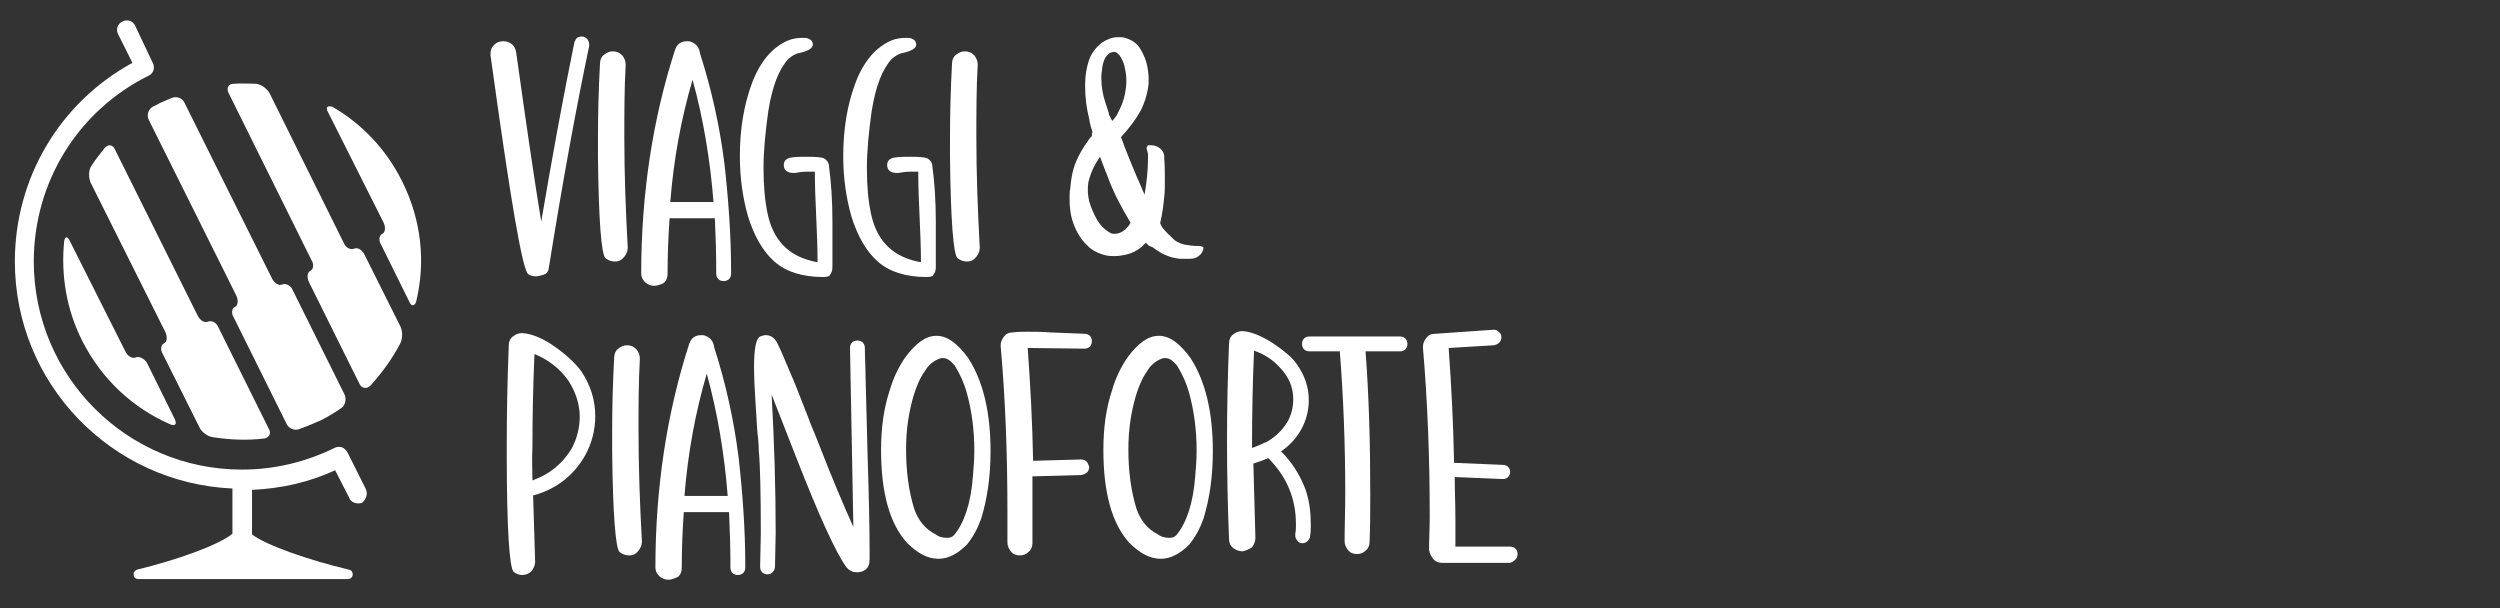
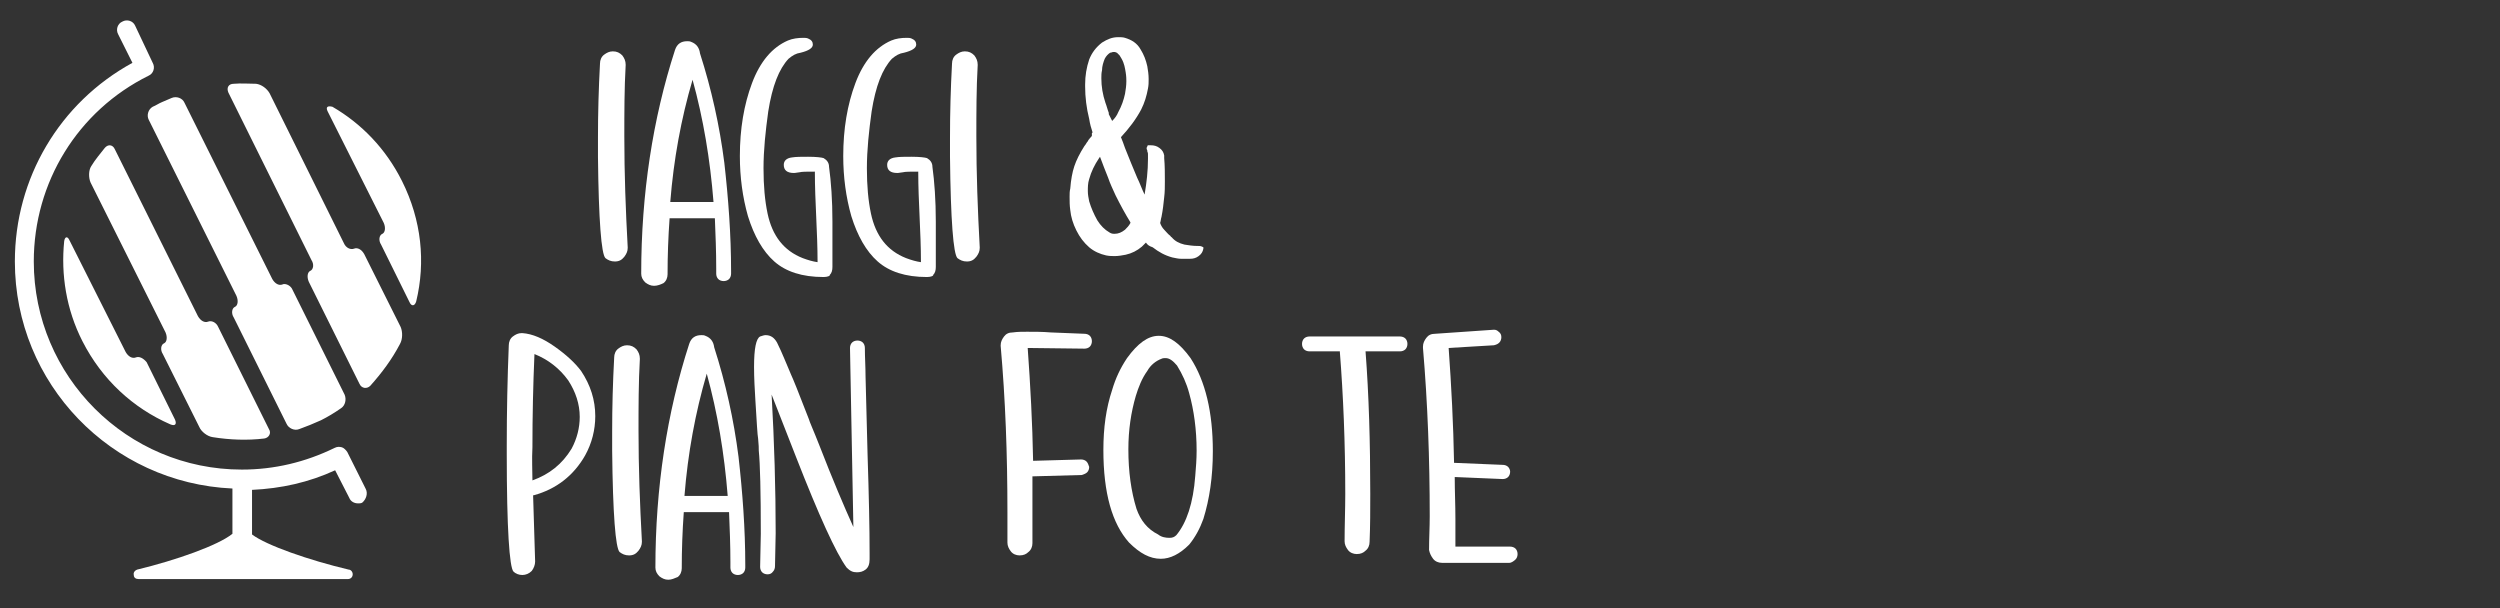
<svg xmlns="http://www.w3.org/2000/svg" version="1.1" id="Livello_1" x="0px" y="0px" viewBox="0 0 370 90" style="enable-background:new 0 0 370 90;" xml:space="preserve">
  <rect x="0" y="0" width="370" height="90" fill="#333333" stroke="none" />
  <style type="text/css">
	.st0{fill:#FFFFFF;}
</style>
  <path class="st0" d="M59.2,50.9c-1.2,2.3-2.7,4.3-4.4,6.2c-0.5,0.5-1.3,0.4-1.6-0.3l-7.5-15.1c-0.3-0.7-0.2-1.4,0.2-1.6  c0.5-0.2,0.6-1,0.2-1.6L33.8,13.7c-0.3-0.7,0-1.3,0.8-1.3c1.1-0.1,2.2,0,3.3,0c0.8,0.1,1.6,0.7,2,1.4L50.9,36c0.3,0.7,1,1,1.5,0.8  c0.5-0.2,1.1,0.1,1.5,0.8l5.4,10.8C59.6,49.1,59.6,50.2,59.2,50.9z M48.5,16.5l8.3,16.5c0.3,0.7,0.2,1.4-0.2,1.6  c-0.5,0.2-0.6,1-0.2,1.6l4.2,8.5c0.3,0.7,0.8,0.6,1-0.1c1.4-5.8,0.8-12-2.1-17.8c-2.4-4.8-6-8.5-10.3-11  C48.4,15.6,48.2,15.9,48.5,16.5z M41.8,42.1c-0.5,0.2-1.1-0.1-1.5-0.8l-13-26.1c-0.3-0.7-1.2-1-1.9-0.7c-0.5,0.2-0.9,0.4-1.4,0.6  c-0.5,0.2-0.9,0.5-1.4,0.7c-0.7,0.4-0.9,1.3-0.6,1.9l13,26.1c0.3,0.7,0.2,1.4-0.2,1.6c-0.5,0.2-0.6,1-0.2,1.6l7.8,15.7  c0.3,0.7,1.2,1.1,1.9,0.8c1.1-0.4,2.1-0.8,3.2-1.3c1-0.5,2-1.1,3-1.8c0.6-0.4,0.8-1.3,0.5-2l-7.8-15.7  C42.9,42.2,42.2,41.9,41.8,42.1z M20.1,52.9c-0.5,0.2-1.1-0.1-1.5-0.8l-8.3-16.5c-0.3-0.7-0.7-0.6-0.8,0.1  C9,40.6,9.8,45.8,12.2,50.5c2.9,5.7,7.5,9.9,13,12.3c0.7,0.3,1,0,0.7-0.7l-4.2-8.5C21.2,53,20.6,52.7,20.1,52.9z M13.4,27l11.1,22.2  c0.3,0.7,0.2,1.4-0.2,1.6c-0.5,0.2-0.6,1-0.2,1.6l5.4,10.8c0.3,0.7,1.2,1.4,2,1.5c2.5,0.4,5.1,0.5,7.6,0.2c0.7-0.1,1.1-0.8,0.7-1.4  l-7.5-15.1c-0.3-0.7-1-1-1.5-0.8c-0.5,0.2-1.1-0.1-1.5-0.8L17,22.1c-0.3-0.7-1-0.8-1.5-0.2c-0.7,0.9-1.4,1.7-2,2.7  C13.1,25.2,13.1,26.3,13.4,27z M54.1,72.3l-2.7-5.4c-0.2-0.3-0.5-0.6-0.8-0.7c-0.4-0.1-0.7-0.1-1.1,0.1c-4.3,2.1-8.9,3.2-13.7,3.2  C18.8,69.5,5,55.7,5,38.7C5,27,11.5,16.4,22,11.2c0.7-0.3,1-1.2,0.6-1.9L20,3.8c-0.3-0.7-1.2-1-1.9-0.6c-0.7,0.3-1,1.2-0.6,1.9  l2.1,4.2C8.8,15.2,2.2,26.4,2.2,38.7c0,18.1,14.3,32.8,32.2,33.6V79c-2.1,1.7-8.3,3.9-14.1,5.3c-0.3,0.1-0.6,0.4-0.5,0.8  c0,0.4,0.3,0.6,0.7,0.6h31c0.4,0,0.7-0.3,0.7-0.7c0-0.4-0.3-0.7-0.6-0.7c-5.9-1.4-12.2-3.6-14.3-5.2v-6.6c4.3-0.2,8.4-1.1,12.3-2.9  l2.1,4.1c0.2,0.5,0.7,0.8,1.3,0.8c0.2,0,0.4,0,0.6-0.1C54.2,73.9,54.5,73,54.1,72.3z" />
  <g>
-     <path class="st0" d="M79.3,40.9c-0.4,0-0.8-0.1-1.1-0.3c-0.9-0.6-2.7-11.4-5.6-32.4l0-0.3c0-0.4,0.1-0.8,0.4-1.1   c0.4-0.5,0.9-0.7,1.5-0.7c0.4,0,0.8,0.1,1.2,0.4c0.4,0.3,0.6,0.7,0.7,1.3c1.4,10,2.6,18.3,3.7,25c1.6-9.4,3.2-18.2,4.9-26.5   c0.1-0.3,0.2-0.5,0.4-0.7c0.2-0.1,0.4-0.2,0.7-0.2c0.4,0,0.7,0.2,0.9,0.5c0.1,0.2,0.2,0.4,0.2,0.7v0.2c-2,9.5-4,20.5-6,33   c-0.1,0.5-0.4,0.8-0.9,0.9C80,40.8,79.6,40.9,79.3,40.9z" />
    <path class="st0" d="M91,38.7L91,38.7c-0.6,0-1-0.2-1.4-0.5c-0.6-0.6-1-5.6-1.1-15l0-2.8c0-3.7,0.1-7.3,0.3-11c0-0.5,0.2-1,0.6-1.3   c0.4-0.3,0.8-0.5,1.3-0.5c0.6,0,1,0.2,1.4,0.6c0.3,0.4,0.5,0.8,0.5,1.4c-0.2,3.5-0.2,7.1-0.2,10.6c0,5.5,0.2,10.9,0.5,16.4v0.1   c0,0.5-0.2,0.9-0.5,1.3C92,38.5,91.6,38.7,91,38.7z" />
    <path class="st0" d="M96.8,42.3c-0.5,0-0.9-0.2-1.3-0.5c-0.4-0.4-0.6-0.8-0.6-1.3c0-11.8,1.7-22.9,5-33.1c0.3-0.9,0.9-1.3,1.8-1.3   c0.2,0,0.4,0,0.6,0.1c0.8,0.3,1.2,0.9,1.3,1.7c1.7,5.3,2.9,10.7,3.6,16.2c0.6,5.3,1,10.7,1,16v0.4c0,0.3-0.1,0.6-0.3,0.8   c-0.2,0.2-0.5,0.3-0.8,0.3c-0.3,0-0.6-0.1-0.8-0.3c-0.2-0.2-0.3-0.5-0.3-0.8v-0.8c0-2.5-0.1-5-0.2-7.4l-6.7,0   c-0.2,2.8-0.3,5.5-0.3,8.3c0,0.5-0.2,1-0.6,1.3C97.8,42.1,97.3,42.3,96.8,42.3z M105.6,29.9c-0.5-6.3-1.5-12.3-3.1-18.1   c-1.7,5.8-2.8,11.8-3.3,18.1L105.6,29.9z" />
    <path class="st0" d="M121.9,41c-3.2,0-5.6-0.8-7.3-2.3c-1.7-1.5-3-3.8-3.9-6.7c-0.8-2.8-1.2-5.8-1.2-8.9c0-4,0.6-7.6,1.8-10.8   c1.2-3.2,3-5.3,5.3-6.3c0.7-0.3,1.5-0.4,2.3-0.4c0.2,0,0.5,0,0.7,0.1h0c0.5,0.2,0.7,0.5,0.7,0.9c0,0.5-0.6,0.9-1.8,1.2   c-0.7,0.1-1.2,0.4-1.8,0.9c-1.4,1.5-2.4,4-3,7.8c-0.4,2.9-0.7,5.7-0.7,8.4c0,2.6,0.2,4.8,0.6,6.7c0.7,3.3,2.4,5.5,5.2,6.6   c0.8,0.3,1.5,0.5,2.2,0.6c0-2.2-0.1-4.5-0.2-6.7c-0.1-2.2-0.2-4.5-0.2-6.7c-1.2,0-1.9,0-2.3,0.1c-0.2,0-0.5,0.1-0.8,0.1   c-1,0-1.5-0.4-1.5-1.2c0-0.6,0.4-1,1.2-1.1c0.6-0.1,1.4-0.1,2.4-0.1c1.2,0,2,0.1,2.3,0.2c0.5,0.3,0.8,0.7,0.8,1.3   c0.3,2.2,0.5,4.9,0.5,8.1v6.7c0,0.5-0.1,0.9-0.4,1.2C122.9,40.8,122.5,41,121.9,41z" />
    <path class="st0" d="M137.2,41c-3.2,0-5.6-0.8-7.3-2.3c-1.7-1.5-3-3.8-3.9-6.7c-0.8-2.8-1.2-5.8-1.2-8.9c0-4,0.6-7.6,1.8-10.8   c1.2-3.2,3-5.3,5.3-6.3c0.7-0.3,1.5-0.4,2.3-0.4c0.2,0,0.5,0,0.7,0.1h0c0.5,0.2,0.7,0.5,0.7,0.9c0,0.5-0.6,0.9-1.8,1.2   c-0.7,0.1-1.2,0.4-1.8,0.9c-1.4,1.5-2.4,4-3,7.8c-0.4,2.9-0.7,5.7-0.7,8.4c0,2.6,0.2,4.8,0.6,6.7c0.7,3.3,2.4,5.5,5.2,6.6   c0.8,0.3,1.5,0.5,2.2,0.6c0-2.2-0.1-4.5-0.2-6.7c-0.1-2.2-0.2-4.5-0.2-6.7c-1.2,0-1.9,0-2.3,0.1c-0.2,0-0.5,0.1-0.8,0.1   c-1,0-1.5-0.4-1.5-1.2c0-0.6,0.4-1,1.2-1.1c0.6-0.1,1.4-0.1,2.4-0.1c1.2,0,2,0.1,2.3,0.2c0.5,0.3,0.8,0.7,0.8,1.3   c0.3,2.2,0.5,4.9,0.5,8.1v6.7c0,0.5-0.1,0.9-0.4,1.2C138.2,40.8,137.8,41,137.2,41z" />
    <path class="st0" d="M143.1,38.7L143.1,38.7c-0.6,0-1-0.2-1.4-0.5c-0.6-0.6-1-5.6-1.1-15l0-2.8c0-3.7,0.1-7.3,0.3-11   c0-0.5,0.2-1,0.6-1.3c0.4-0.3,0.8-0.5,1.3-0.5c0.6,0,1,0.2,1.4,0.6c0.3,0.4,0.5,0.8,0.5,1.4c-0.2,3.5-0.2,7.1-0.2,10.6   c0,5.5,0.2,10.9,0.5,16.4v0.1c0,0.5-0.2,0.9-0.5,1.3C144.1,38.5,143.7,38.7,143.1,38.7z" />
    <path class="st0" d="M169.6,35.9c-0.2,0.2-0.4,0.4-0.6,0.6c-0.7,0.6-1.5,1-2.4,1.2c-0.5,0.1-1.1,0.2-1.6,0.2c-0.4,0-0.8,0-1.3-0.1   c-0.9-0.2-1.8-0.6-2.5-1.2c-0.8-0.7-1.4-1.5-1.9-2.5c-0.5-1-0.8-2-0.9-3c-0.1-0.7-0.1-1.3-0.1-2c0-0.4,0-0.8,0.1-1.2   c0.1-1.3,0.3-2.4,0.6-3.3c0.3-0.9,0.8-1.9,1.5-3c0.2-0.2,0.3-0.5,0.5-0.7l0.1-0.2c0,0,0,0,0.1-0.1c0.1-0.2,0.3-0.3,0.4-0.5v0   c0,0,0,0,0-0.1c0,0,0,0,0-0.1l0-0.2l0.1-0.1c-0.2-0.6-0.4-1.3-0.5-2c-0.4-1.6-0.6-3.2-0.6-4.8v-0.3c0-1.3,0.2-2.5,0.6-3.7   c0.4-1,1-1.8,1.9-2.5c0.8-0.5,1.5-0.8,2.4-0.8c0.3,0,0.7,0,1,0.1c1,0.3,1.8,0.8,2.3,1.7c0.5,0.8,0.8,1.6,1,2.5   c0.1,0.6,0.2,1.2,0.2,1.9c0,0.5,0,0.9-0.1,1.4c-0.2,1.1-0.5,2.1-1,3.1c-0.8,1.5-1.8,2.8-3,4.1c0.2,0.5,0.4,1,0.6,1.6   c0.6,1.5,1.2,3,1.8,4.4c0.4,0.8,0.7,1.7,1.1,2.5c0.3-1.8,0.5-3.5,0.5-5.3V23c0,0,0-0.1,0-0.1c0-0.2,0-0.3-0.1-0.5c0,0,0-0.1,0-0.1   c0-0.1-0.1-0.2-0.1-0.3c0-0.1,0-0.2,0.1-0.3h0c0,0,0-0.1,0-0.1l0,0c0,0,0,0,0,0c0,0,0,0,0,0l0.1-0.1h0.1c0,0,0,0,0.1,0h0.2   c0.5,0,0.9,0.1,1.3,0.4c0.4,0.3,0.6,0.6,0.7,1.1v0.4c0.1,1.1,0.1,2.3,0.1,3.4c0,0.8,0,1.6-0.1,2.4c-0.1,1-0.2,1.9-0.4,2.9   c-0.1,0.3-0.1,0.6-0.2,0.9c0.1,0.3,0.3,0.7,0.6,1c0.3,0.3,0.6,0.7,0.9,0.9c0.1,0.1,0.1,0.2,0.2,0.2c0.5,0.6,1.1,0.9,1.9,1.1   c0.6,0.1,1.3,0.2,1.9,0.2h0.1c0.2,0,0.4,0,0.6,0.1l0.2,0.1v0.2c-0.1,0.5-0.3,0.8-0.7,1.1c-0.4,0.3-0.8,0.4-1.3,0.4   c-0.4,0-0.9,0-1.3,0c-0.4,0-0.8-0.1-1.3-0.2c-1.1-0.3-2-0.8-2.9-1.5C170,36.4,169.8,36.2,169.6,35.9z M167.3,32.9   c-0.8-1.3-1.5-2.6-2.2-4c-0.4-0.9-0.8-1.7-1.1-2.6c-0.4-1-0.8-2-1.2-3.1c-0.1,0.1-0.1,0.2-0.2,0.3c-0.6,0.9-1.1,1.9-1.4,3   c-0.2,0.6-0.2,1.2-0.2,1.8c0,0.5,0.1,1,0.2,1.5c0.3,1,0.7,1.9,1.2,2.8c0.5,0.8,1.1,1.4,1.8,1.8c0.3,0.2,0.5,0.2,0.8,0.2   c0.5,0,1-0.2,1.5-0.6c0.3-0.3,0.6-0.6,0.8-1L167.3,32.9z M164.6,17.9c0.4-0.4,0.7-0.8,0.9-1.3c0.5-0.9,0.8-1.8,1-2.7   c0.1-0.6,0.2-1.2,0.2-1.9c0-0.2,0-0.7-0.1-1.3c-0.1-0.6-0.2-1.3-0.6-2c-0.1-0.2-0.2-0.3-0.3-0.5c-0.1-0.1-0.3-0.3-0.4-0.4   c-0.1,0-0.2-0.1-0.3-0.1c-0.1,0-0.1,0-0.3,0c-0.1,0-0.2,0.1-0.4,0.1c-0.3,0.2-0.6,0.5-0.8,0.9c-0.2,0.5-0.4,1.1-0.4,1.7   c-0.1,0.4-0.1,0.8-0.1,1.2c0,1.2,0.2,2.4,0.6,3.6c0.2,0.5,0.3,1,0.5,1.5l0,0c0,0,0,0.1,0,0.1l0,0v0.1L164.6,17.9z" />
    <path class="st0" d="M77.3,85.1c-0.5,0-1-0.2-1.3-0.5c-0.6-0.6-1-6.4-1-17.4v-1.2c0-5,0.1-10,0.3-14.9c0-0.5,0.2-1,0.6-1.3   c0.4-0.3,0.8-0.5,1.3-0.5h0.1c1.5,0.1,3.1,0.8,4.8,2c1.7,1.2,3,2.4,3.9,3.6c1.4,2.1,2.1,4.3,2.1,6.7c0,2-0.5,4-1.5,5.8   c-1.7,3-4.3,5-7.6,5.9l-0.1,0c0.1,3.3,0.2,6.5,0.3,9.8c0,0.5-0.2,1-0.5,1.4C78.3,84.9,77.8,85.1,77.3,85.1z M78.8,71.1   c2.5-0.9,4.4-2.4,5.8-4.7c0.8-1.5,1.2-3.1,1.2-4.7c0-1.9-0.6-3.7-1.7-5.4c-1.3-1.8-3-3.1-5-3.9c-0.2,4.6-0.3,9.2-0.3,13.8   C78.7,68,78.8,69.7,78.8,71.1z" />
    <path class="st0" d="M93.1,82.2L93.1,82.2c-0.6,0-1-0.2-1.4-0.5c-0.6-0.6-1-5.6-1.1-15l0-2.8c0-3.7,0.1-7.3,0.3-11   c0-0.5,0.2-1,0.6-1.3c0.4-0.3,0.8-0.5,1.3-0.5c0.6,0,1,0.2,1.4,0.6c0.3,0.4,0.5,0.8,0.5,1.4c-0.2,3.5-0.2,7.1-0.2,10.6   c0,5.5,0.2,10.9,0.5,16.4v0.1c0,0.5-0.2,0.9-0.5,1.3C94.1,82,93.7,82.2,93.1,82.2z" />
    <path class="st0" d="M98.9,85.8c-0.5,0-0.9-0.2-1.3-0.5c-0.4-0.4-0.6-0.8-0.6-1.3c0-11.8,1.7-22.9,5-33.1c0.3-0.9,0.9-1.3,1.8-1.3   c0.2,0,0.4,0,0.6,0.1c0.8,0.3,1.2,0.9,1.3,1.7c1.7,5.3,2.9,10.7,3.6,16.2c0.6,5.3,1,10.7,1,16v0.4c0,0.3-0.1,0.6-0.3,0.8   c-0.2,0.2-0.5,0.3-0.8,0.3c-0.3,0-0.6-0.1-0.8-0.3c-0.2-0.2-0.3-0.5-0.3-0.8v-0.8c0-2.5-0.1-5-0.2-7.4l-6.7,0   c-0.2,2.8-0.3,5.5-0.3,8.3c0,0.5-0.2,1-0.6,1.3C99.8,85.6,99.4,85.8,98.9,85.8z M107.7,73.4c-0.5-6.3-1.5-12.3-3.1-18.1   c-1.7,5.8-2.8,11.8-3.3,18.1L107.7,73.4z" />
    <path class="st0" d="M113.6,85c-0.3,0-0.6-0.1-0.8-0.3c-0.2-0.2-0.3-0.5-0.3-0.8l0.1-4.9c0-6.2-0.1-10.3-0.3-12.3   c0-0.3,0-0.9-0.1-1.8c-0.1-0.5-0.2-2.4-0.4-5.6c-0.1-1.7-0.2-3.3-0.2-5c0-2.7,0.3-4.2,0.9-4.5c0.3-0.1,0.6-0.2,0.8-0.2   c0.8,0,1.3,0.4,1.7,1.1c0.8,1.6,1.4,3.2,2.1,4.8c0.2,0.4,1.1,2.6,2.6,6.5c0.1,0.4,0.7,1.7,1.6,4c1.9,4.9,3.6,8.9,5,12l-0.5-26.5   c0-0.3,0.1-0.6,0.3-0.8c0.2-0.2,0.5-0.3,0.8-0.3c0.3,0,0.6,0.1,0.8,0.3c0.2,0.2,0.3,0.5,0.3,0.8c0,1.4,0.1,2.8,0.1,4.2   c0.1,3.9,0.2,7.7,0.3,11.6c0.2,6.1,0.3,10.9,0.3,14.6v0.9c0,0.7-0.2,1.2-0.6,1.5c-0.4,0.3-0.8,0.4-1.3,0.4c-0.6,0-1-0.2-1.5-0.7   c-1.6-2.2-4.1-7.7-7.5-16.4l-3.6-9.2c0.4,7.1,0.6,14,0.6,20.5l-0.1,4.9c0,0.3-0.1,0.6-0.3,0.8C114.2,84.9,113.9,85,113.6,85z" />
-     <path class="st0" d="M138.9,82.7c-1.6,0-3.1-0.8-4.7-2.4c-2.5-2.8-3.8-7.3-3.8-13.7c0-3.3,0.4-6.2,1.3-8.9c0.5-1.7,1.2-3.2,2.2-4.7   c1.6-2.2,3.1-3.3,4.7-3.3c1.6,0,3.1,1.1,4.7,3.3c2.2,3.4,3.3,8,3.3,13.8c0,3.8-0.5,7.1-1.4,10c-0.5,1.4-1.2,2.7-2.1,3.8   C141.7,82,140.3,82.7,138.9,82.7z M140.2,79.6c0.4,0,0.7-0.1,1-0.4c1.5-1.8,2.5-4.7,2.8-8.8c0.1-1.2,0.2-2.4,0.2-3.7   c0-3.1-0.4-6-1.1-8.5c-0.4-1.5-1-2.8-1.8-4.1c-0.6-0.7-1.1-1.1-1.7-1.1c-0.2,0-0.4,0-0.6,0.1c-0.8,0.3-1.6,0.9-2.1,1.8   c-0.8,1.1-1.3,2.4-1.7,3.7c-0.7,2.4-1.1,5-1.1,7.9c0,3.3,0.4,6.2,1.2,8.8c0.6,1.7,1.6,3,3.2,3.8C139,79.5,139.6,79.6,140.2,79.6z" />
    <path class="st0" d="M150.9,82.2c-0.5,0-1-0.2-1.3-0.6c-0.3-0.4-0.5-0.8-0.5-1.3l0-4.5c0-8.6-0.3-16.7-1-24.6v-0.1   c0-0.5,0.2-0.9,0.5-1.3c0.3-0.4,0.7-0.6,1.3-0.6c0.7-0.1,1.4-0.1,2.1-0.1c1.2,0,2.3,0,3.5,0.1l5,0.2c0.3,0,0.6,0.1,0.8,0.3   c0.2,0.2,0.3,0.5,0.3,0.8c0,0.3-0.1,0.6-0.3,0.8c-0.2,0.2-0.5,0.3-0.8,0.3l-8.4-0.1c0.4,5.6,0.7,11.1,0.8,16.7L160,68   c0.3,0,0.6,0.1,0.8,0.3c0.2,0.2,0.3,0.5,0.4,0.8c0,0.3-0.1,0.6-0.3,0.8c-0.2,0.2-0.5,0.3-0.8,0.4l-7.3,0.2l0,4.9l0,5   c0,0.5-0.2,1-0.6,1.3C151.9,82,151.5,82.2,150.9,82.2z" />
    <path class="st0" d="M171.8,82.7c-1.6,0-3.1-0.8-4.7-2.4c-2.5-2.8-3.8-7.3-3.8-13.7c0-3.3,0.4-6.2,1.3-8.9c0.5-1.7,1.2-3.2,2.2-4.7   c1.6-2.2,3.1-3.3,4.7-3.3c1.6,0,3.1,1.1,4.7,3.3c2.2,3.4,3.3,8,3.3,13.8c0,3.8-0.5,7.1-1.4,10c-0.5,1.4-1.2,2.7-2.1,3.8   C174.6,82,173.2,82.7,171.8,82.7z M173.1,79.6c0.4,0,0.7-0.1,1-0.4c1.5-1.8,2.5-4.7,2.8-8.8c0.1-1.2,0.2-2.4,0.2-3.7   c0-3.1-0.4-6-1.1-8.5c-0.4-1.5-1-2.8-1.8-4.1c-0.6-0.7-1.1-1.1-1.7-1.1c-0.2,0-0.4,0-0.6,0.1c-0.8,0.3-1.6,0.9-2.1,1.8   c-0.8,1.1-1.3,2.4-1.7,3.7c-0.7,2.4-1.1,5-1.1,7.9c0,3.3,0.4,6.2,1.2,8.8c0.6,1.7,1.6,3,3.2,3.8C171.9,79.5,172.5,79.6,173.1,79.6z   " />
-     <path class="st0" d="M183.9,81.6c-0.5,0-1-0.2-1.4-0.5c-0.4-0.3-0.6-0.8-0.6-1.3c-0.2-4.8-0.3-9.7-0.3-14.5c0-4.9,0.1-9.7,0.3-14.5   c0-0.5,0.2-1,0.6-1.3c0.4-0.3,0.8-0.5,1.4-0.5c1.3,0.1,2.8,0.7,4.5,1.8c1.6,1.1,2.9,2.1,3.6,3.2c1.1,1.6,1.7,3.3,1.7,5.2   c0,1.6-0.4,3.1-1.2,4.5c-0.7,1.2-1.7,2.3-2.9,3.1c1.6,1.6,2.8,3.5,3.6,5.6c0.6,1.7,0.8,3.5,0.8,5.3c0,0.5,0,1-0.1,1.6   c0,0.3-0.2,0.6-0.4,0.8c-0.2,0.2-0.5,0.3-0.8,0.3c-0.3,0-0.6-0.2-0.7-0.4c-0.2-0.2-0.3-0.5-0.3-0.7V79c0.1-0.5,0.1-0.9,0.1-1.4   c0-3.9-1.4-7.1-4.1-9.8c-0.7,0.3-1.5,0.6-2.2,0.8c0.1,3.7,0.2,7.3,0.3,11c0,0.5-0.2,1-0.5,1.4C184.8,81.3,184.4,81.5,183.9,81.6z    M185.3,66.3c0.6-0.2,1.3-0.5,1.9-0.8c0,0,0,0,0.1,0c1.3-0.7,2.4-1.7,3.2-3c0.6-1,0.9-2.2,0.9-3.4c0-1.4-0.4-2.7-1.3-3.9   c-1.2-1.6-2.7-2.7-4.5-3.3C185.4,56.3,185.3,61.1,185.3,66.3z" />
    <path class="st0" d="M200.8,82c-0.5,0-1-0.2-1.3-0.6c-0.3-0.4-0.5-0.8-0.5-1.3c0-2.3,0.1-4.7,0.1-7c0-7.6-0.3-14.6-0.8-21V52h-4.5   c-0.3,0-0.6-0.1-0.8-0.3c-0.2-0.2-0.3-0.5-0.3-0.8c0-0.3,0.1-0.6,0.3-0.8c0.2-0.2,0.5-0.3,0.8-0.3h13.4c0.3,0,0.6,0.1,0.8,0.3   c0.2,0.2,0.3,0.5,0.3,0.8c0,0.3-0.1,0.6-0.3,0.8c-0.2,0.2-0.5,0.3-0.8,0.3h-5.1c0.5,6.5,0.7,13.5,0.7,21.1c0,2.4,0,4.7-0.1,7.1   c0,0.5-0.2,1-0.6,1.3C201.8,81.8,201.4,82,200.8,82z" />
    <path class="st0" d="M223.4,83.3h-10c-0.5,0-1-0.2-1.3-0.6c-0.3-0.4-0.5-0.8-0.6-1.3c0-1.7,0.1-3.3,0.1-5c0-8.4-0.3-16.7-1-24.9   v-0.2c0-0.5,0.2-0.9,0.5-1.3s0.7-0.6,1.3-0.6l8.7-0.6c0.3,0,0.5,0.1,0.7,0.3c0.3,0.2,0.4,0.5,0.4,0.8c0,0.3-0.1,0.6-0.3,0.8   c-0.2,0.2-0.4,0.3-0.8,0.4l-6.7,0.4c0.4,5.6,0.7,11.3,0.8,17l7.2,0.3c0.3,0,0.6,0.1,0.8,0.3c0.2,0.2,0.3,0.5,0.3,0.7   c0,0.3-0.1,0.6-0.3,0.8c-0.2,0.2-0.5,0.3-0.8,0.3l-7.1-0.3c0,2.1,0.1,4.1,0.1,6.2l0,4.1h8.1c0.3,0,0.6,0.1,0.8,0.3   c0.2,0.2,0.3,0.5,0.3,0.8c0,0.3-0.1,0.6-0.3,0.8S223.7,83.3,223.4,83.3z" />
  </g>
</svg>